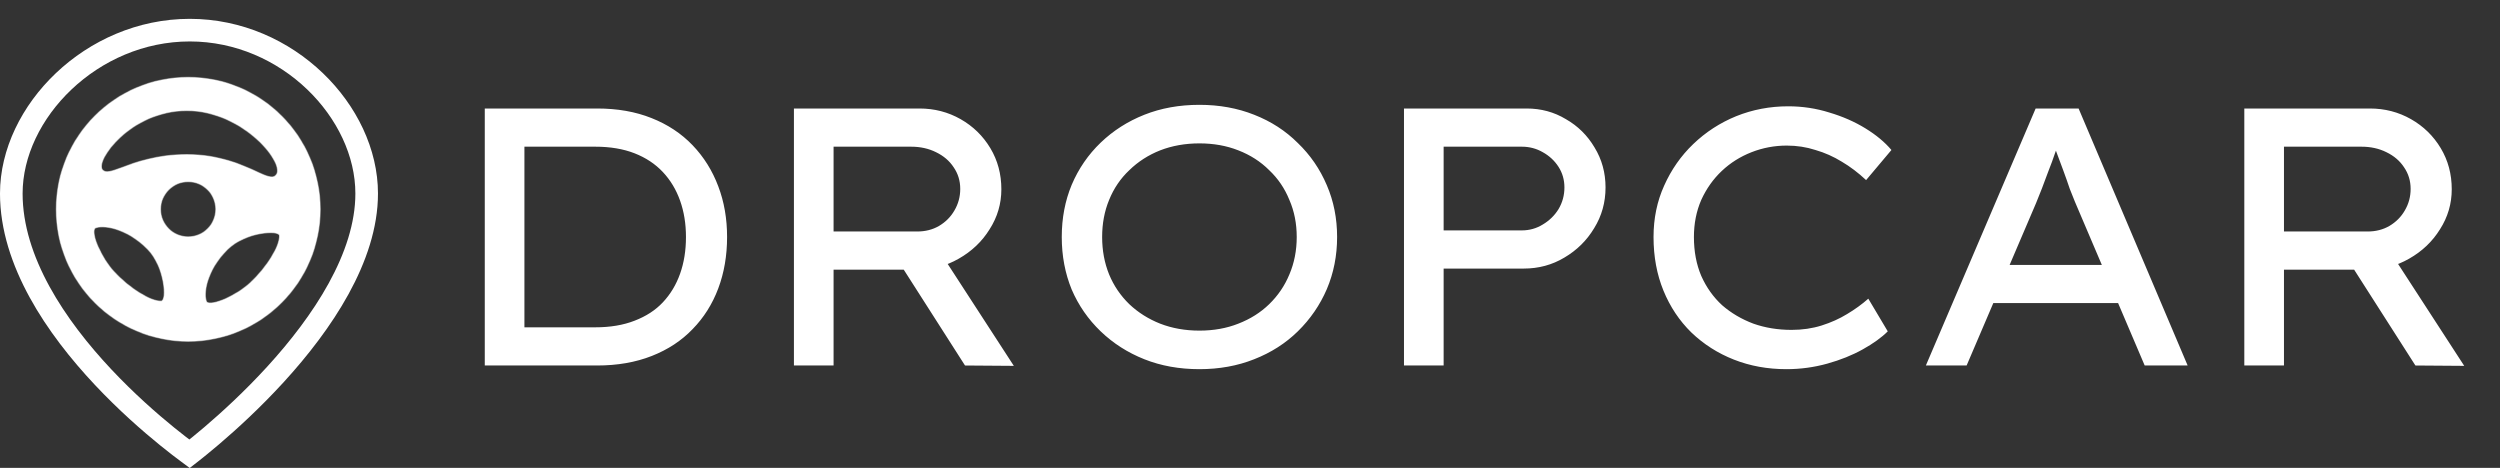
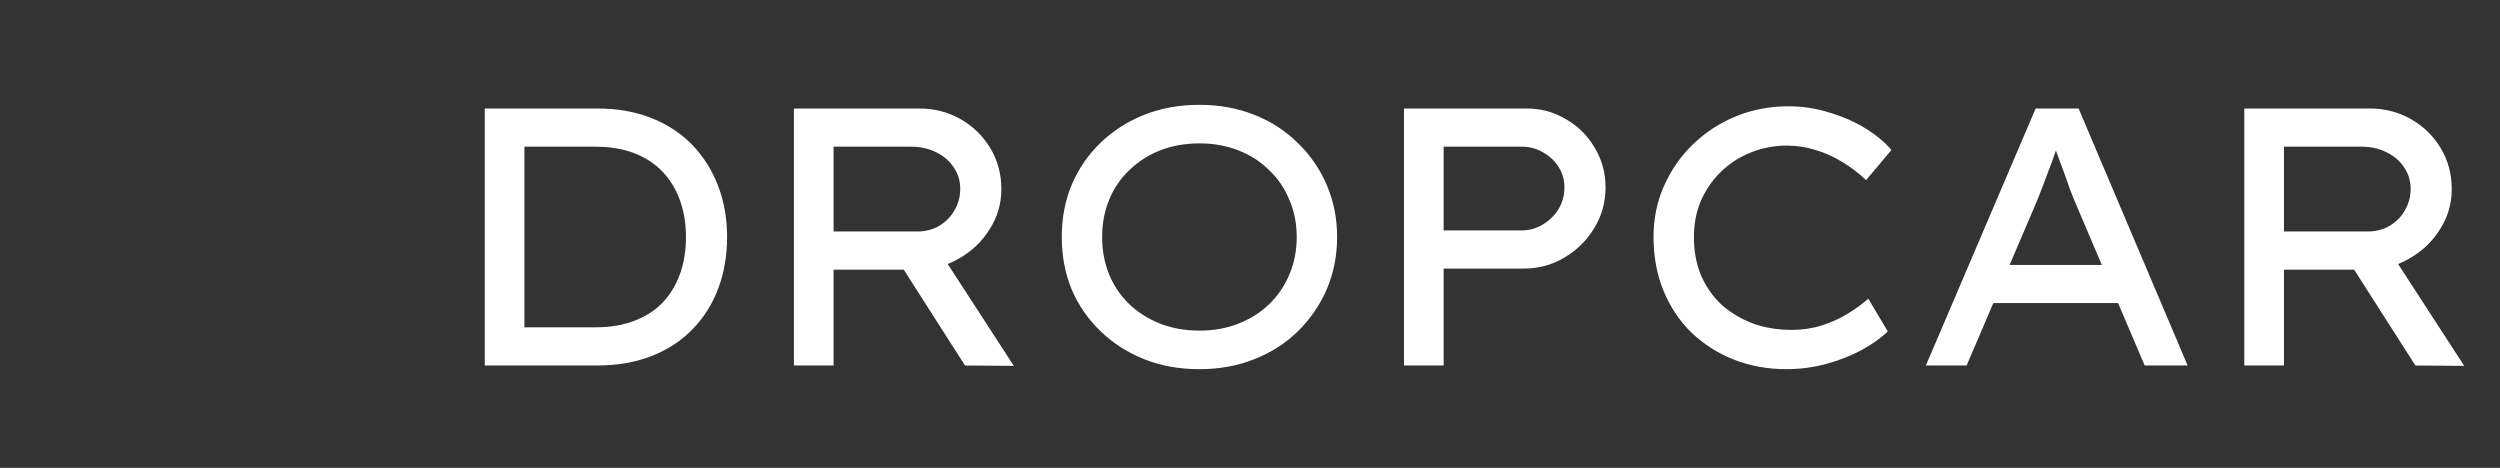
<svg xmlns="http://www.w3.org/2000/svg" width="342" height="64" viewBox="0 0 342 64" fill="none">
  <rect x="0" y="0" width="342" height="64" fill="#333333" stroke="none" />
-   <path d="M25.961 4.124C39.374 4.124 50.161 15.314 50.161 26.476C50.161 35.197 44.099 44.196 37.693 51.207C34.529 54.669 31.361 57.561 28.981 59.589C27.792 60.602 26.803 61.397 26.114 61.937C26.051 61.986 25.991 62.034 25.933 62.079C25.879 62.039 25.822 61.998 25.764 61.955C25.071 61.443 24.075 60.686 22.878 59.716C20.483 57.774 17.293 54.985 14.108 51.594C7.67 44.74 1.546 35.738 1.546 26.476C1.546 15.33 12.531 4.124 25.961 4.124Z" stroke="white" stroke-width="3.093" />
  <mask id="path-2-inside-1_1_86999" fill="white">
-     <path fill-rule="evenodd" clip-rule="evenodd" d="M43.8 28.631C43.8 38.601 35.718 46.684 25.748 46.684C15.778 46.684 7.696 38.601 7.696 28.631C7.696 18.661 15.778 10.578 25.748 10.578C35.718 10.578 43.8 18.661 43.8 28.631ZM25.571 15.133C17.765 15.133 12.934 22.096 14.009 23.257C14.471 23.756 15.323 23.436 16.725 22.909C18.583 22.212 21.407 21.151 25.571 21.151C30.011 21.151 33.074 22.558 35.056 23.468C36.45 24.108 37.309 24.502 37.735 23.988C39.239 22.569 33.376 15.133 25.571 15.133ZM12.979 31.204C12.377 31.934 13.882 35.321 15.601 37.178C17.75 39.499 20.587 41.218 22.048 41.218C22.913 41.218 22.564 36.49 20.2 34.083C17.267 31.097 13.968 30.731 12.979 31.204ZM34.234 38.698C32.381 40.422 28.998 41.934 28.266 41.334C27.791 40.347 28.148 37.047 31.128 34.106C33.529 31.736 38.256 31.376 38.258 32.241C38.262 33.702 36.55 36.543 34.234 38.698ZM25.744 32.409C27.833 32.409 29.526 30.716 29.526 28.627C29.526 26.538 27.833 24.844 25.744 24.844C23.655 24.844 21.962 26.538 21.962 28.627C21.962 30.716 23.655 32.409 25.744 32.409Z" />
-   </mask>
-   <path fill-rule="evenodd" clip-rule="evenodd" d="M43.8 28.631C43.8 38.601 35.718 46.684 25.748 46.684C15.778 46.684 7.696 38.601 7.696 28.631C7.696 18.661 15.778 10.578 25.748 10.578C35.718 10.578 43.8 18.661 43.8 28.631ZM25.571 15.133C17.765 15.133 12.934 22.096 14.009 23.257C14.471 23.756 15.323 23.436 16.725 22.909C18.583 22.212 21.407 21.151 25.571 21.151C30.011 21.151 33.074 22.558 35.056 23.468C36.45 24.108 37.309 24.502 37.735 23.988C39.239 22.569 33.376 15.133 25.571 15.133ZM12.979 31.204C12.377 31.934 13.882 35.321 15.601 37.178C17.75 39.499 20.587 41.218 22.048 41.218C22.913 41.218 22.564 36.49 20.2 34.083C17.267 31.097 13.968 30.731 12.979 31.204ZM34.234 38.698C32.381 40.422 28.998 41.934 28.266 41.334C27.791 40.347 28.148 37.047 31.128 34.106C33.529 31.736 38.256 31.376 38.258 32.241C38.262 33.702 36.55 36.543 34.234 38.698ZM25.744 32.409C27.833 32.409 29.526 30.716 29.526 28.627C29.526 26.538 27.833 24.844 25.744 24.844C23.655 24.844 21.962 26.538 21.962 28.627C21.962 30.716 23.655 32.409 25.744 32.409Z" fill="white" />
+     </mask>
  <path d="M14.009 23.257L14.072 23.198L14.072 23.198L14.009 23.257ZM16.725 22.909L16.756 22.99L16.756 22.99L16.725 22.909ZM35.056 23.468L35.092 23.39L35.092 23.39L35.056 23.468ZM37.735 23.988L37.675 23.925L37.669 23.933L37.735 23.988ZM15.601 37.178L15.538 37.236L15.538 37.236L15.601 37.178ZM12.979 31.204L12.942 31.126L12.925 31.134L12.913 31.149L12.979 31.204ZM20.2 34.083L20.262 34.023L20.262 34.023L20.2 34.083ZM28.266 41.334L28.188 41.372L28.197 41.389L28.211 41.401L28.266 41.334ZM34.234 38.698L34.175 38.635L34.175 38.635L34.234 38.698ZM31.128 34.106L31.188 34.168L31.188 34.168L31.128 34.106ZM38.258 32.241L38.172 32.241L38.172 32.241L38.258 32.241ZM25.748 46.77C35.766 46.77 43.886 38.649 43.886 28.631H43.715C43.715 38.554 35.671 46.598 25.748 46.598V46.77ZM7.61 28.631C7.61 38.649 15.73 46.77 25.748 46.77V46.598C15.825 46.598 7.782 38.554 7.782 28.631H7.61ZM25.748 10.492C15.73 10.492 7.61 18.613 7.61 28.631H7.782C7.782 18.708 15.825 10.664 25.748 10.664V10.492ZM43.886 28.631C43.886 18.613 35.766 10.492 25.748 10.492V10.664C35.671 10.664 43.715 18.708 43.715 28.631H43.886ZM14.072 23.198C13.964 23.082 13.919 22.879 13.962 22.587C14.005 22.299 14.131 21.941 14.341 21.538C14.759 20.732 15.499 19.761 16.518 18.823C18.555 16.948 21.694 15.219 25.571 15.219V15.047C21.642 15.047 18.463 16.8 16.401 18.697C15.371 19.645 14.617 20.632 14.188 21.458C13.974 21.871 13.838 22.248 13.792 22.562C13.746 22.873 13.785 23.142 13.946 23.315L14.072 23.198ZM16.695 22.829C15.991 23.093 15.436 23.302 14.999 23.383C14.563 23.465 14.273 23.415 14.072 23.198L13.946 23.315C14.207 23.598 14.574 23.638 15.03 23.552C15.486 23.467 16.057 23.252 16.756 22.99L16.695 22.829ZM25.571 21.065C21.391 21.065 18.555 22.13 16.695 22.829L16.756 22.99C18.611 22.293 21.423 21.237 25.571 21.237V21.065ZM35.092 23.39C33.108 22.479 30.031 21.065 25.571 21.065V21.237C29.992 21.237 33.041 22.637 35.02 23.546L35.092 23.39ZM37.669 23.933C37.489 24.15 37.213 24.19 36.78 24.078C36.347 23.966 35.792 23.711 35.092 23.39L35.02 23.546C35.714 23.865 36.285 24.127 36.737 24.244C37.188 24.361 37.555 24.34 37.801 24.042L37.669 23.933ZM25.571 15.219C29.447 15.219 32.844 17.066 35.086 19.092C36.208 20.105 37.036 21.16 37.49 22.045C37.717 22.488 37.848 22.884 37.879 23.208C37.909 23.532 37.838 23.773 37.676 23.925L37.794 24.05C38.008 23.848 38.083 23.546 38.05 23.192C38.017 22.838 37.876 22.42 37.643 21.966C37.177 21.058 36.334 19.988 35.202 18.965C32.937 16.919 29.501 15.047 25.571 15.047V15.219ZM15.664 37.12C14.812 36.2 14.011 34.897 13.498 33.734C13.242 33.152 13.059 32.609 12.978 32.169C12.937 31.948 12.922 31.757 12.934 31.601C12.947 31.444 12.986 31.331 13.046 31.258L12.913 31.149C12.822 31.259 12.777 31.412 12.763 31.587C12.749 31.763 12.766 31.971 12.809 32.2C12.894 32.658 13.082 33.215 13.341 33.803C13.86 34.98 14.671 36.3 15.538 37.236L15.664 37.12ZM22.048 41.133C21.343 41.133 20.286 40.714 19.128 39.996C17.974 39.28 16.733 38.275 15.664 37.12L15.538 37.236C16.618 38.403 17.87 39.418 19.037 40.142C20.2 40.863 21.292 41.304 22.048 41.304V41.133ZM20.139 34.144C21.305 35.331 21.978 37.096 22.251 38.569C22.387 39.305 22.422 39.963 22.372 40.433C22.346 40.669 22.299 40.851 22.238 40.971C22.176 41.093 22.11 41.133 22.048 41.133V41.304C22.203 41.304 22.316 41.197 22.391 41.05C22.466 40.902 22.516 40.696 22.542 40.451C22.596 39.96 22.558 39.285 22.42 38.538C22.143 37.045 21.46 35.243 20.262 34.023L20.139 34.144ZM13.016 31.281C13.246 31.171 13.622 31.106 14.11 31.12C14.595 31.134 15.184 31.227 15.835 31.428C17.137 31.83 18.682 32.661 20.139 34.144L20.262 34.023C18.785 32.52 17.214 31.674 15.886 31.264C15.222 31.059 14.617 30.963 14.114 30.948C13.614 30.933 13.207 30.999 12.942 31.126L13.016 31.281ZM28.211 41.401C28.322 41.492 28.475 41.536 28.65 41.55C28.826 41.563 29.034 41.545 29.262 41.502C29.72 41.416 30.276 41.227 30.864 40.966C32.04 40.444 33.358 39.631 34.292 38.761L34.175 38.635C33.257 39.489 31.957 40.293 30.795 40.809C30.214 41.067 29.671 41.251 29.231 41.334C29.011 41.375 28.819 41.39 28.663 41.378C28.506 41.366 28.393 41.327 28.32 41.268L28.211 41.401ZM31.067 34.045C29.567 35.526 28.726 37.098 28.319 38.428C28.116 39.092 28.021 39.697 28.008 40.2C27.994 40.7 28.061 41.107 28.188 41.372L28.343 41.297C28.233 41.068 28.166 40.692 28.179 40.204C28.192 39.719 28.284 39.129 28.483 38.478C28.882 37.175 29.709 35.628 31.188 34.168L31.067 34.045ZM38.344 32.241C38.344 32.086 38.236 31.974 38.089 31.899C37.941 31.824 37.735 31.774 37.49 31.749C36.998 31.697 36.323 31.736 35.577 31.876C34.085 32.156 32.285 32.844 31.067 34.045L31.188 34.168C32.372 32.999 34.136 32.322 35.609 32.045C36.345 31.907 37.002 31.87 37.472 31.92C37.708 31.945 37.89 31.991 38.011 32.052C38.132 32.114 38.172 32.18 38.172 32.241L38.344 32.241ZM34.292 38.761C35.456 37.678 36.468 36.423 37.189 35.255C37.908 34.09 38.346 32.997 38.344 32.241L38.172 32.241C38.174 32.946 37.758 34.004 37.043 35.164C36.33 36.32 35.328 37.563 34.175 38.635L34.292 38.761ZM29.44 28.627C29.44 30.668 27.785 32.323 25.744 32.323V32.495C27.88 32.495 29.612 30.763 29.612 28.627H29.44ZM25.744 24.93C27.785 24.93 29.44 26.585 29.44 28.627H29.612C29.612 26.49 27.88 24.759 25.744 24.759V24.93ZM22.047 28.627C22.047 26.585 23.703 24.93 25.744 24.93V24.759C23.608 24.759 21.876 26.49 21.876 28.627H22.047ZM25.744 32.323C23.703 32.323 22.047 30.668 22.047 28.627H21.876C21.876 30.763 23.608 32.495 25.744 32.495V32.323Z" fill="white" mask="url(#path-2-inside-1_1_86999)" />
  <path d="M66.317 50V14.843H81.686C84.465 14.843 86.942 15.279 89.119 16.149C91.329 17.02 93.204 18.259 94.744 19.866C96.284 21.473 97.456 23.348 98.26 25.491C99.063 27.6 99.465 29.91 99.465 32.422C99.465 34.966 99.063 37.31 98.26 39.453C97.456 41.596 96.284 43.454 94.744 45.028C93.237 46.602 91.379 47.824 89.169 48.694C86.959 49.565 84.465 50 81.686 50H66.317ZM71.741 45.329L71.591 44.777H81.435C83.477 44.777 85.268 44.475 86.809 43.873C88.382 43.27 89.671 42.433 90.676 41.361C91.714 40.257 92.501 38.951 93.036 37.444C93.572 35.937 93.84 34.263 93.84 32.422C93.84 30.614 93.572 28.956 93.036 27.45C92.501 25.943 91.714 24.637 90.676 23.532C89.638 22.427 88.349 21.573 86.809 20.971C85.268 20.368 83.477 20.067 81.435 20.067H71.44L71.741 19.615V45.329ZM108.609 50V14.843H125.786C127.828 14.843 129.703 15.329 131.411 16.3C133.118 17.271 134.474 18.593 135.479 20.267C136.483 21.942 136.986 23.817 136.986 25.893C136.986 27.868 136.45 29.693 135.378 31.367C134.34 33.041 132.934 34.38 131.16 35.385C129.419 36.389 127.493 36.892 125.384 36.892H114.033V50H108.609ZM132.013 50L121.868 34.129L127.544 32.874L138.693 50.05L132.013 50ZM114.033 31.668H125.484C126.589 31.668 127.577 31.417 128.448 30.915C129.352 30.379 130.055 29.676 130.557 28.806C131.093 27.902 131.361 26.914 131.361 25.842C131.361 24.738 131.059 23.75 130.457 22.879C129.887 22.009 129.084 21.322 128.046 20.82C127.041 20.318 125.903 20.067 124.631 20.067H114.033V31.668ZM164.082 50.502C161.337 50.502 158.826 50.05 156.549 49.146C154.272 48.242 152.28 46.97 150.572 45.329C148.865 43.689 147.542 41.78 146.605 39.604C145.701 37.394 145.249 35 145.249 32.422C145.249 29.843 145.701 27.466 146.605 25.29C147.542 23.08 148.865 21.155 150.572 19.514C152.28 17.873 154.272 16.601 156.549 15.697C158.826 14.793 161.337 14.341 164.082 14.341C166.795 14.341 169.289 14.793 171.566 15.697C173.876 16.601 175.868 17.89 177.542 19.564C179.25 21.205 180.573 23.13 181.51 25.34C182.448 27.517 182.916 29.877 182.916 32.422C182.916 34.966 182.448 37.344 181.51 39.553C180.573 41.73 179.25 43.655 177.542 45.329C175.868 46.97 173.876 48.242 171.566 49.146C169.289 50.05 166.795 50.502 164.082 50.502ZM164.082 45.229C166.024 45.229 167.799 44.911 169.406 44.275C171.047 43.638 172.453 42.751 173.625 41.613C174.83 40.441 175.751 39.085 176.387 37.544C177.057 35.971 177.392 34.263 177.392 32.422C177.392 30.58 177.057 28.889 176.387 27.349C175.751 25.775 174.83 24.419 173.625 23.281C172.453 22.109 171.047 21.205 169.406 20.569C167.799 19.933 166.024 19.615 164.082 19.615C162.141 19.615 160.349 19.933 158.709 20.569C157.101 21.205 155.695 22.109 154.49 23.281C153.284 24.419 152.364 25.775 151.727 27.349C151.091 28.889 150.773 30.58 150.773 32.422C150.773 34.263 151.091 35.971 151.727 37.544C152.364 39.085 153.284 40.441 154.49 41.613C155.695 42.751 157.101 43.638 158.709 44.275C160.349 44.911 162.141 45.229 164.082 45.229ZM192.065 50V14.843H208.84C210.815 14.843 212.606 15.329 214.214 16.3C215.854 17.237 217.16 18.526 218.131 20.167C219.136 21.808 219.638 23.633 219.638 25.642C219.638 27.684 219.119 29.542 218.081 31.216C217.076 32.89 215.72 34.23 214.013 35.234C212.339 36.239 210.48 36.741 208.438 36.741H197.489V50H192.065ZM197.489 31.518H208.187C209.225 31.518 210.179 31.25 211.05 30.714C211.954 30.178 212.673 29.475 213.209 28.605C213.745 27.701 214.013 26.713 214.013 25.642C214.013 24.604 213.745 23.666 213.209 22.829C212.673 21.992 211.954 21.322 211.05 20.82C210.179 20.318 209.225 20.067 208.187 20.067H197.489V31.518ZM244.384 50.502C241.806 50.502 239.412 50.067 237.202 49.196C234.992 48.326 233.05 47.087 231.376 45.48C229.735 43.873 228.463 41.964 227.559 39.754C226.655 37.544 226.203 35.1 226.203 32.422C226.203 29.877 226.688 27.533 227.659 25.39C228.63 23.214 229.953 21.322 231.627 19.715C233.335 18.074 235.293 16.802 237.503 15.898C239.747 14.994 242.124 14.542 244.635 14.542C246.577 14.542 248.452 14.827 250.26 15.396C252.068 15.932 253.709 16.651 255.182 17.555C256.655 18.459 257.844 19.447 258.748 20.519L255.283 24.637C254.211 23.633 253.106 22.796 251.968 22.126C250.829 21.423 249.624 20.887 248.352 20.519C247.113 20.117 245.807 19.916 244.434 19.916C242.76 19.916 241.153 20.217 239.613 20.82C238.073 21.423 236.716 22.276 235.545 23.381C234.373 24.486 233.435 25.809 232.732 27.349C232.062 28.889 231.728 30.58 231.728 32.422C231.728 34.397 232.062 36.172 232.732 37.745C233.435 39.319 234.389 40.658 235.595 41.763C236.834 42.835 238.257 43.672 239.864 44.275C241.471 44.844 243.212 45.128 245.087 45.128C246.56 45.128 247.933 44.927 249.205 44.526C250.478 44.124 251.633 43.605 252.671 42.969C253.742 42.333 254.713 41.629 255.584 40.859L258.246 45.329C257.409 46.166 256.27 46.987 254.831 47.79C253.391 48.594 251.767 49.247 249.959 49.749C248.151 50.251 246.292 50.502 244.384 50.502ZM263.459 50L278.476 14.843H284.352L299.269 50H293.393L283.85 27.6C283.683 27.198 283.448 26.613 283.147 25.842C282.879 25.039 282.578 24.185 282.243 23.281C281.908 22.377 281.59 21.523 281.289 20.72C280.987 19.883 280.753 19.23 280.585 18.761L281.942 18.711C281.707 19.38 281.439 20.117 281.138 20.921C280.87 21.724 280.569 22.544 280.234 23.381C279.933 24.218 279.631 25.022 279.33 25.792C279.029 26.529 278.761 27.198 278.526 27.801L269.034 50H263.459ZM270.038 41.462L272.148 36.239H290.028L291.785 41.462H270.038ZM307.022 50V14.843H324.199C326.241 14.843 328.116 15.329 329.824 16.3C331.532 17.271 332.888 18.593 333.892 20.267C334.897 21.942 335.399 23.817 335.399 25.893C335.399 27.868 334.863 29.693 333.792 31.367C332.754 33.041 331.347 34.38 329.573 35.385C327.832 36.389 325.907 36.892 323.797 36.892H312.447V50H307.022ZM330.427 50L320.281 34.129L325.957 32.874L337.106 50.05L330.427 50ZM312.447 31.668H323.898C325.002 31.668 325.99 31.417 326.861 30.915C327.765 30.379 328.468 29.676 328.97 28.806C329.506 27.902 329.774 26.914 329.774 25.842C329.774 24.738 329.472 23.75 328.87 22.879C328.301 22.009 327.497 21.322 326.459 20.82C325.454 20.318 324.316 20.067 323.044 20.067H312.447V31.668Z" fill="white" />
</svg>